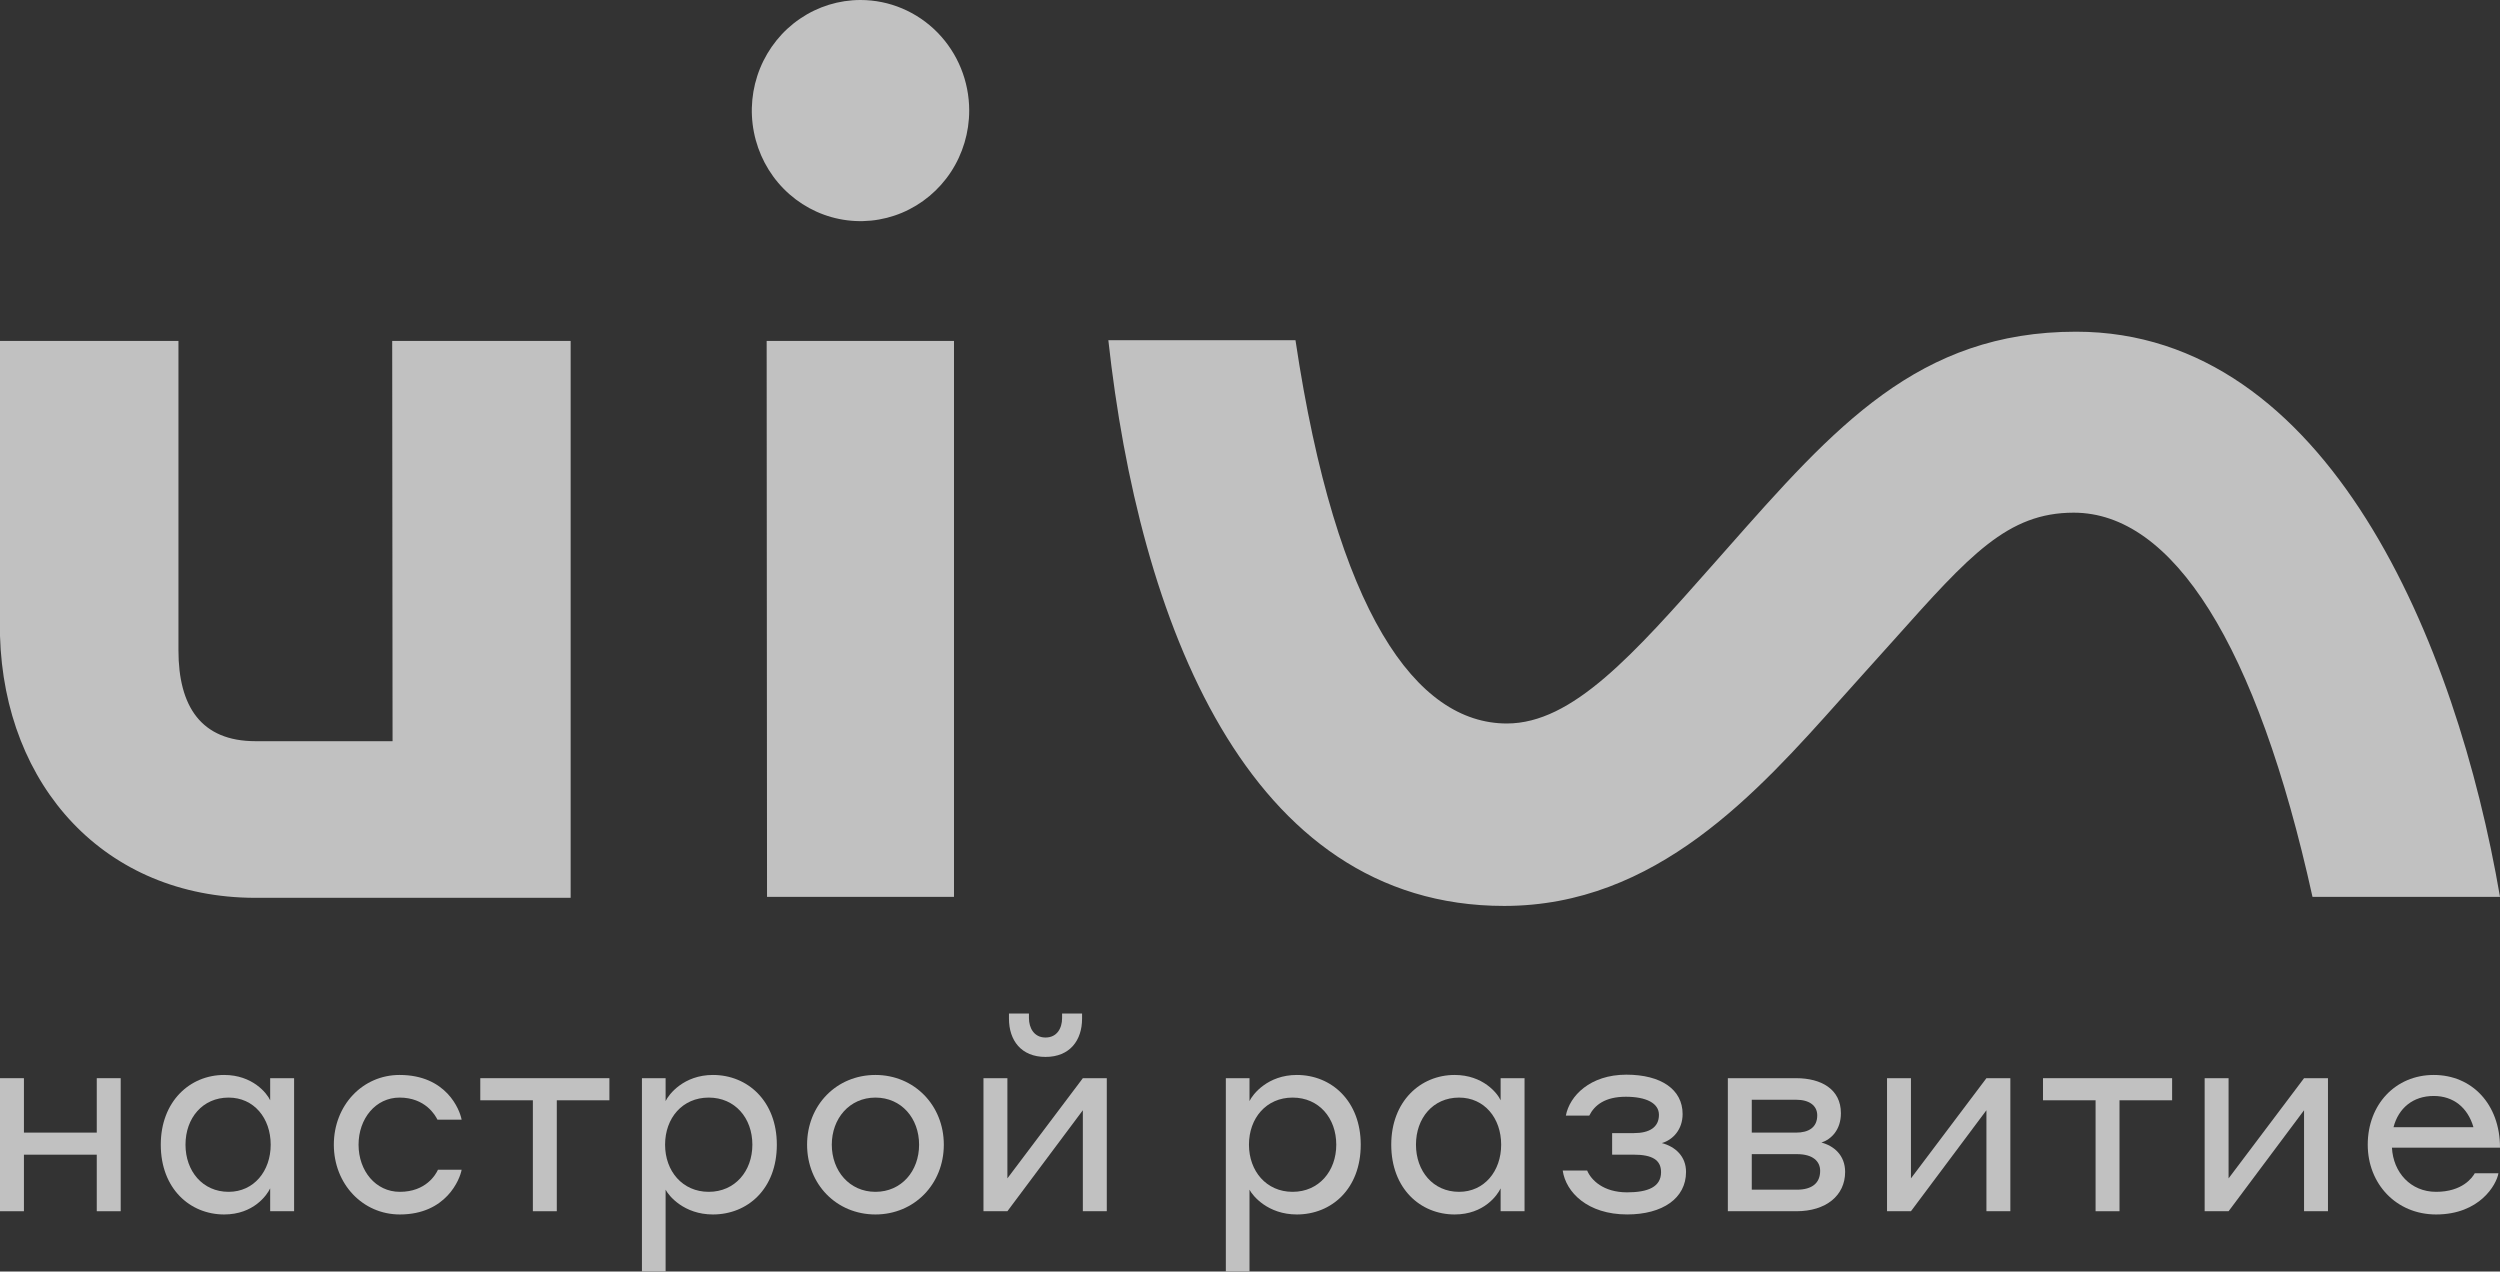
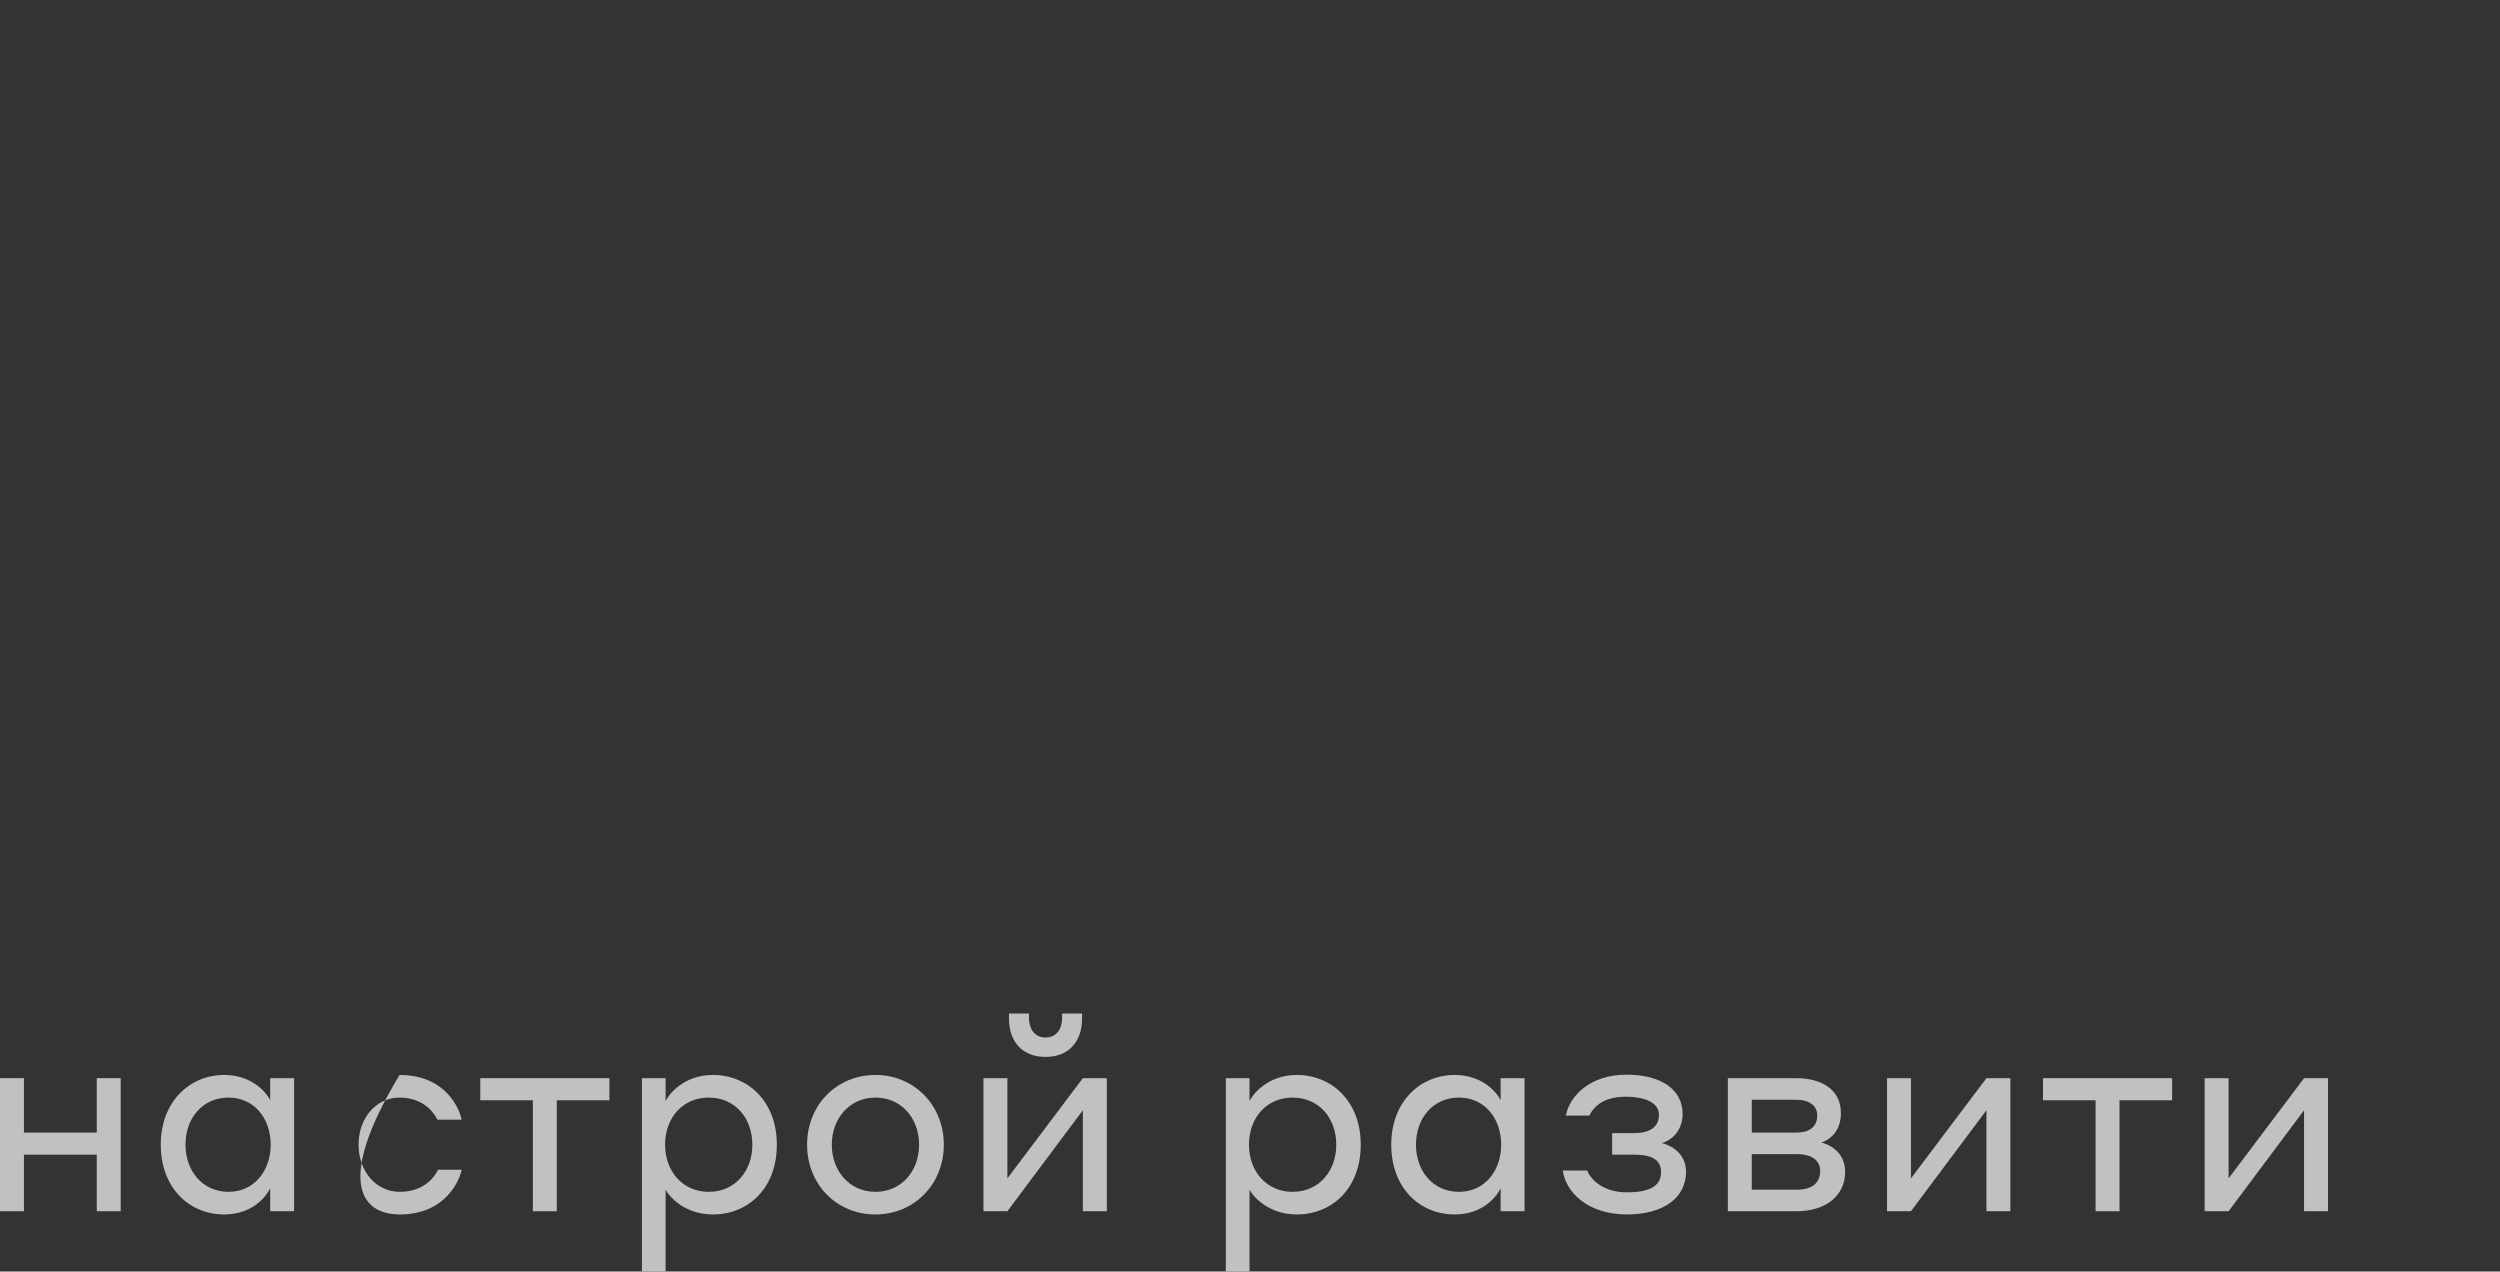
<svg xmlns="http://www.w3.org/2000/svg" width="116" height="59" viewBox="0 0 116 59" fill="none">
  <rect x="0" y="0" width="116" height="59" fill="#333333" stroke="none" />
  <g opacity="0.7">
    <path d="M0 56.201H1.11V53.577H4.49V56.201H5.6V50.028H4.49V52.553H1.11V50.028H0V56.201Z" fill="#FEFEFE" />
    <path d="M12.536 55.139V56.201H13.646V50.028H12.536V51.053C12.389 50.728 11.718 49.878 10.4 49.878C8.814 49.878 7.46 51.103 7.46 53.114C7.46 55.151 8.814 56.351 10.4 56.351C11.767 56.351 12.389 55.451 12.536 55.139ZM12.56 53.114C12.56 54.339 11.779 55.301 10.608 55.301C9.4 55.301 8.607 54.339 8.607 53.114C8.607 51.877 9.4 50.928 10.608 50.928C11.779 50.928 12.56 51.877 12.56 53.114Z" fill="#FEFEFE" />
-     <path d="M20.297 51.952H21.419C21.334 51.49 20.712 49.878 18.54 49.878C16.82 49.878 15.49 51.29 15.49 53.114C15.49 54.939 16.832 56.351 18.552 56.351C20.712 56.351 21.346 54.702 21.419 54.277H20.321C20.224 54.489 19.772 55.301 18.552 55.301C17.43 55.301 16.637 54.327 16.637 53.114C16.637 51.902 17.43 50.928 18.54 50.928C19.736 50.928 20.199 51.752 20.297 51.952Z" fill="#FEFEFE" />
+     <path d="M20.297 51.952H21.419C21.334 51.49 20.712 49.878 18.54 49.878C15.49 54.939 16.832 56.351 18.552 56.351C20.712 56.351 21.346 54.702 21.419 54.277H20.321C20.224 54.489 19.772 55.301 18.552 55.301C17.43 55.301 16.637 54.327 16.637 53.114C16.637 51.902 17.43 50.928 18.54 50.928C19.736 50.928 20.199 51.752 20.297 51.952Z" fill="#FEFEFE" />
    <path d="M24.725 56.201H25.835V51.053H28.276V50.028H22.285V51.053H24.725V56.201Z" fill="#FEFEFE" />
    <path d="M30.884 55.201C31.031 55.489 31.738 56.351 33.08 56.351C34.691 56.351 36.045 55.164 36.045 53.114C36.045 51.09 34.691 49.878 33.08 49.878C31.726 49.878 31.031 50.778 30.884 51.09V50.028H29.786V59H30.884V55.201ZM30.86 53.114C30.86 51.877 31.665 50.928 32.885 50.928C34.105 50.928 34.91 51.877 34.91 53.114C34.91 54.339 34.105 55.301 32.885 55.301C31.665 55.301 30.86 54.339 30.86 53.114Z" fill="#FEFEFE" />
    <path d="M40.621 49.878C38.815 49.878 37.449 51.278 37.449 53.114C37.449 54.951 38.815 56.351 40.621 56.351C42.414 56.351 43.793 54.951 43.793 53.114C43.793 51.278 42.414 49.878 40.621 49.878ZM40.621 55.301C39.413 55.301 38.595 54.327 38.595 53.114C38.595 51.902 39.413 50.928 40.621 50.928C41.828 50.928 42.646 51.89 42.646 53.114C42.646 54.339 41.828 55.301 40.621 55.301Z" fill="#FEFEFE" />
    <path d="M48.512 48.141C47.975 48.141 47.743 47.691 47.743 47.241V47.029H46.816V47.266C46.816 48.266 47.377 49.041 48.512 49.041C49.647 49.041 50.208 48.266 50.208 47.266V47.029H49.281V47.241C49.281 47.704 49.049 48.141 48.512 48.141ZM45.633 56.201H46.743L50.244 51.515V56.201H51.355V50.028H50.244L46.743 54.676V50.028H45.633V56.201Z" fill="#FEFEFE" />
    <path d="M57.977 55.201C58.123 55.489 58.831 56.351 60.173 56.351C61.783 56.351 63.138 55.164 63.138 53.114C63.138 51.09 61.783 49.878 60.173 49.878C58.819 49.878 58.123 50.778 57.977 51.09V50.028H56.879V59H57.977V55.201ZM57.952 53.114C57.952 51.877 58.758 50.928 59.977 50.928C61.198 50.928 62.003 51.877 62.003 53.114C62.003 54.339 61.198 55.301 59.977 55.301C58.758 55.301 57.952 54.339 57.952 53.114Z" fill="#FEFEFE" />
    <path d="M69.629 55.139V56.201H70.739V50.028H69.629V51.053C69.483 50.728 68.812 49.878 67.494 49.878C65.908 49.878 64.554 51.103 64.554 53.114C64.554 55.151 65.908 56.351 67.494 56.351C68.861 56.351 69.483 55.451 69.629 55.139ZM69.654 53.114C69.654 54.339 68.873 55.301 67.701 55.301C66.494 55.301 65.701 54.339 65.701 53.114C65.701 51.877 66.494 50.928 67.701 50.928C68.873 50.928 69.654 51.877 69.654 53.114Z" fill="#FEFEFE" />
    <path d="M75.499 55.325C74.389 55.325 73.827 54.751 73.644 54.313H72.51C72.656 55.325 73.669 56.35 75.499 56.35C77.146 56.35 78.232 55.6 78.232 54.376C78.232 53.651 77.731 53.201 77.109 53.039C77.622 52.889 78.073 52.414 78.073 51.689C78.073 50.552 77.073 49.865 75.462 49.865C73.779 49.865 72.827 50.852 72.656 51.764H73.742C73.986 51.277 74.474 50.889 75.438 50.889C76.389 50.889 76.975 51.189 76.975 51.727C76.975 52.314 76.524 52.576 75.816 52.576H74.803V53.576H75.804C76.67 53.576 77.073 53.826 77.073 54.388C77.073 55.075 76.463 55.325 75.499 55.325Z" fill="#FEFEFE" />
    <path d="M80.172 56.201H83.356C84.723 56.201 85.614 55.477 85.614 54.377C85.614 53.602 85.089 53.165 84.515 53.015C84.967 52.865 85.418 52.428 85.418 51.653C85.418 50.528 84.491 50.028 83.344 50.028H80.172V56.201ZM83.344 51.028C83.954 51.028 84.32 51.303 84.32 51.753C84.32 52.315 83.917 52.553 83.344 52.553H81.282V51.028H83.344ZM83.381 53.552C84.125 53.552 84.455 53.89 84.455 54.327C84.455 54.889 84.088 55.202 83.368 55.202H81.282V53.552H83.381Z" fill="#FEFEFE" />
    <path d="M87.558 56.201H88.668L92.17 51.515V56.201H93.28V50.028H92.17L88.668 54.677V50.028H87.558V56.201Z" fill="#FEFEFE" />
    <path d="M97.235 56.201H98.345V51.053H100.786V50.028H94.795V51.053H97.235V56.201Z" fill="#FEFEFE" />
    <path d="M102.296 56.201H103.406L106.908 51.515V56.201H108.018V50.028H106.908L103.406 54.677V50.028H102.296V56.201Z" fill="#FEFEFE" />
-     <path d="M112.925 49.878C111.157 49.878 109.863 51.24 109.863 53.114C109.863 54.926 111.181 56.351 113.035 56.351C115.06 56.351 115.841 54.964 115.927 54.439H114.829C114.719 54.639 114.255 55.301 113.035 55.301C111.852 55.301 111.046 54.401 110.986 53.252H116C116 51.228 114.695 49.878 112.925 49.878ZM112.925 50.853C113.828 50.853 114.5 51.378 114.768 52.302H111.059C111.291 51.415 111.962 50.853 112.925 50.853Z" fill="#FEFEFE" />
-     <path fill-rule="evenodd" clip-rule="evenodd" d="M39.928 0C38.93 0 37.955 0.301 37.126 0.865C36.296 1.428 35.65 2.23 35.268 3.167C34.886 4.105 34.786 5.136 34.981 6.131C35.176 7.127 35.656 8.041 36.361 8.758C37.067 9.476 37.965 9.964 38.944 10.162C39.922 10.36 40.936 10.259 41.858 9.87C42.779 9.482 43.567 8.824 44.121 7.981C44.675 7.137 44.971 6.145 44.971 5.13C44.971 3.77 44.44 2.465 43.494 1.503C42.548 0.541 41.265 0 39.928 0ZM80.093 25.506C85.132 19.797 89.021 15.391 96.33 15.391C108.014 15.391 113.983 29.816 116 41.616H107.3C104.711 29.868 100.802 23.788 96.221 23.788C93.152 23.788 91.39 25.759 87.899 29.667C87.441 30.179 86.953 30.725 86.428 31.304C86.105 31.662 85.776 32.03 85.442 32.404L85.439 32.407C81.538 36.778 76.845 42.035 69.793 42.035C57.815 42.035 52.847 28.713 51.427 15.785H60.11C62.001 28.44 65.716 33.57 69.919 33.57C72.965 33.57 75.785 30.379 79.507 26.169C79.658 25.998 79.811 25.826 79.964 25.652L80.093 25.506ZM11.852 34.391H18.215L18.198 15.819H26.478V41.659H11.827C4.875 41.642 0.202 36.486 0 29.5V15.819H8.28V30.175C8.28 32.775 9.33 34.391 11.852 34.391ZM44.265 15.819V41.616H35.59L35.573 15.819H44.265Z" fill="#FEFEFE" />
  </g>
</svg>